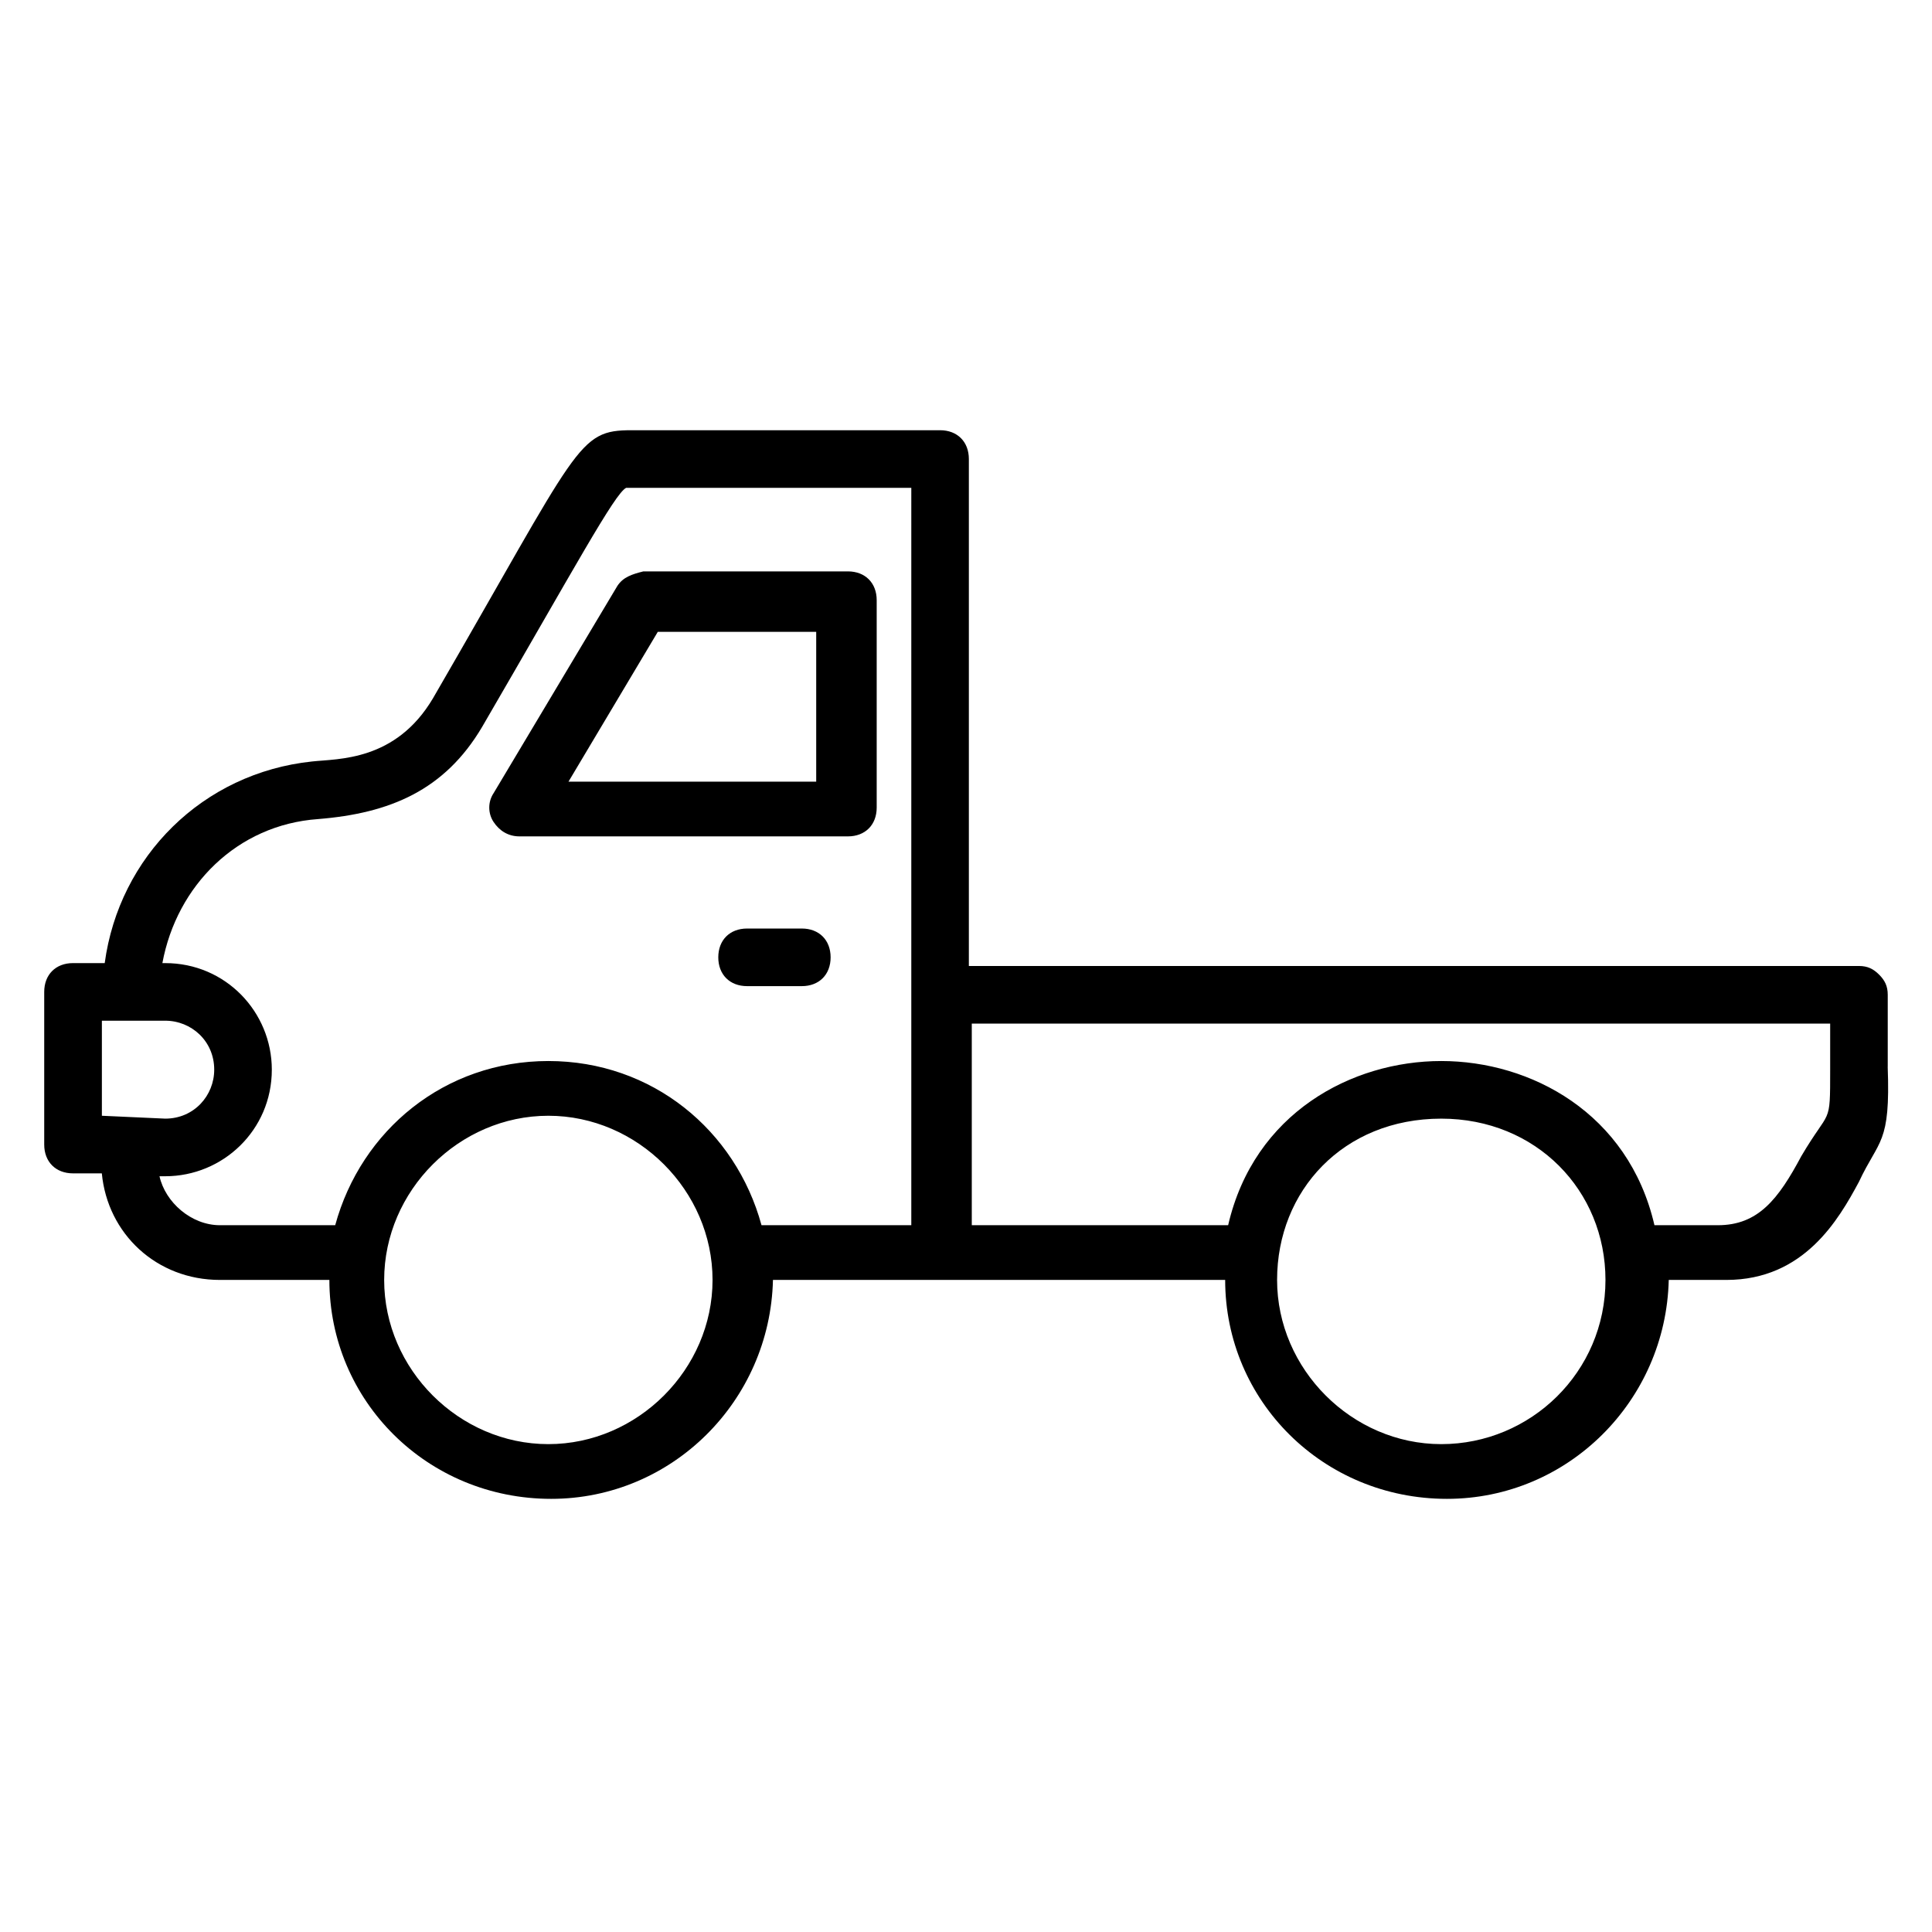
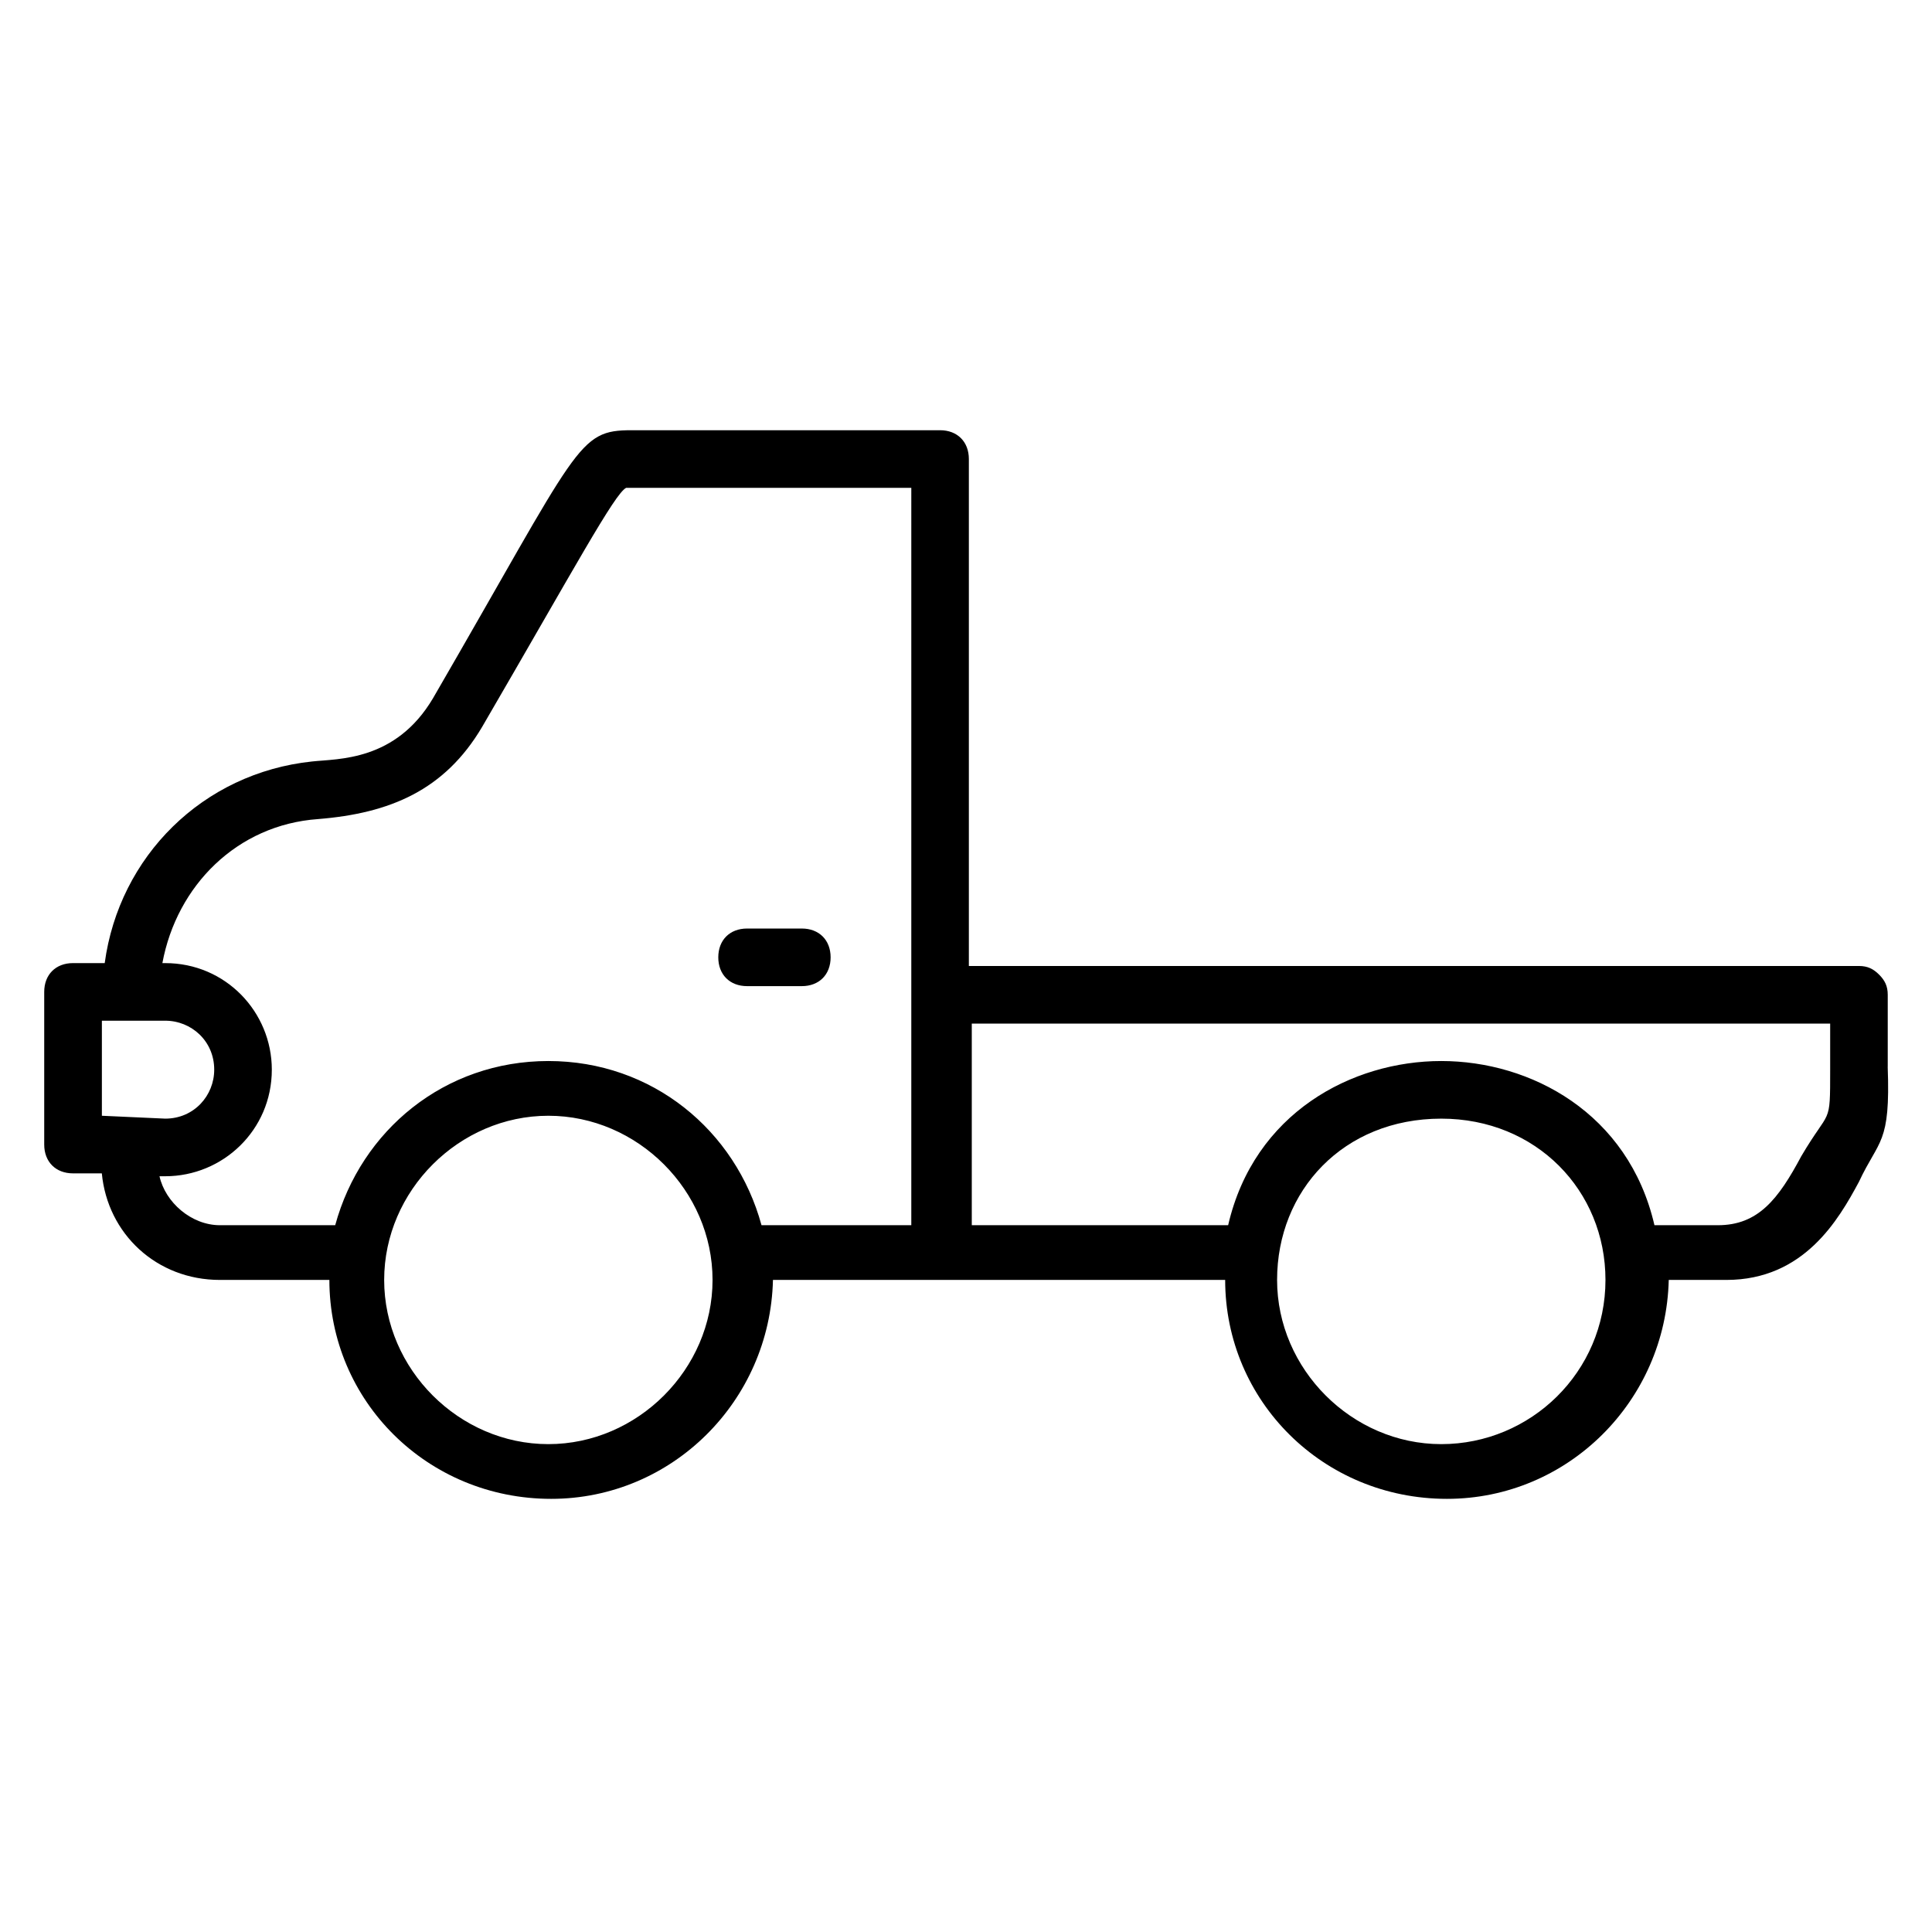
<svg xmlns="http://www.w3.org/2000/svg" fill="#000000" width="800px" height="800px" version="1.1" viewBox="144 144 512 512">
  <g>
    <path d="m644.27 426.71v-19.082c0-2.289-0.762-3.816-2.289-5.344-1.527-1.527-3.055-2.289-5.344-2.289h-235.88v-134.35c0-4.582-3.055-7.633-7.633-7.633h-81.68c-14.504 0-13.742 3.816-52.672 70.992-9.922 16.793-25.191 16.031-32.062 16.793-29.008 3.055-51.145 25.191-54.961 53.434h-8.398c-4.582 0-7.633 3.055-7.633 7.633v40.457c0 4.582 3.055 7.633 7.633 7.633h7.633c1.527 16.031 14.504 28.242 31.297 28.242h29.008c0 32.062 25.953 58.016 58.777 58.016 32.062 0 58.016-25.953 58.777-58.016h119.84c0 32.062 25.953 58.016 58.777 58.016 32.062 0 58.016-25.953 58.777-58.016h15.266c20.609 0 29.77-16.031 35.113-25.953 5.356-11.449 8.406-9.926 7.644-30.535zm-473.27 12.977v-25.191h16.793c6.871 0 12.977 5.344 12.977 12.977 0 6.871-5.344 12.977-12.977 12.977zm118.32 87.023c-23.664 0-43.512-19.848-43.512-43.512s19.848-43.512 43.512-43.512 43.512 19.848 43.512 43.512-19.848 43.512-43.512 43.512zm96.184-58.016h-39.695c-6.871-25.191-29.008-43.512-56.488-43.512s-49.617 18.32-56.488 43.512h-30.535c-7.633 0-14.504-6.106-16.031-12.977h1.527c15.266 0 28.242-12.215 28.242-28.242 0-15.266-12.215-28.242-28.242-28.242h-0.762c3.816-20.609 19.848-36.641 41.223-38.168 19.082-1.527 33.586-7.633 43.512-24.426 24.426-41.984 35.113-61.832 38.168-63.359h1.527 74.043zm140.45 58.016c-23.664 0-43.512-19.848-43.512-43.512s17.559-42.746 43.512-42.746c25.191 0 43.512 19.082 43.512 42.746 0 24.426-19.848 43.512-43.512 43.512zm95.422-76.336c-6.106 11.449-11.449 18.32-22.137 18.32h-16.793c-6.871-29.77-32.824-43.512-56.488-43.512s-49.617 13.742-56.488 43.512h-67.938v-53.434h227.48v12.215c0 15.266 0 9.922-7.633 22.898z" />
-     <path d="m307.63 299.24-32.824 54.961c-1.527 2.289-1.527 5.344 0 7.633 1.527 2.289 3.816 3.816 6.871 3.816h87.023c4.582 0 7.633-3.055 7.633-7.633v-54.961c0-4.582-3.055-7.633-7.633-7.633h-54.199c-3.055 0.762-5.344 1.523-6.871 3.816zm10.688 12.211h41.984v39.695h-65.648z" />
    <path d="m356.49 390.07h-14.504c-4.582 0-7.633 3.055-7.633 7.633 0 4.582 3.055 7.633 7.633 7.633h14.504c4.582 0 7.633-3.055 7.633-7.633s-3.055-7.633-7.633-7.633z" />
  </g>
</svg>